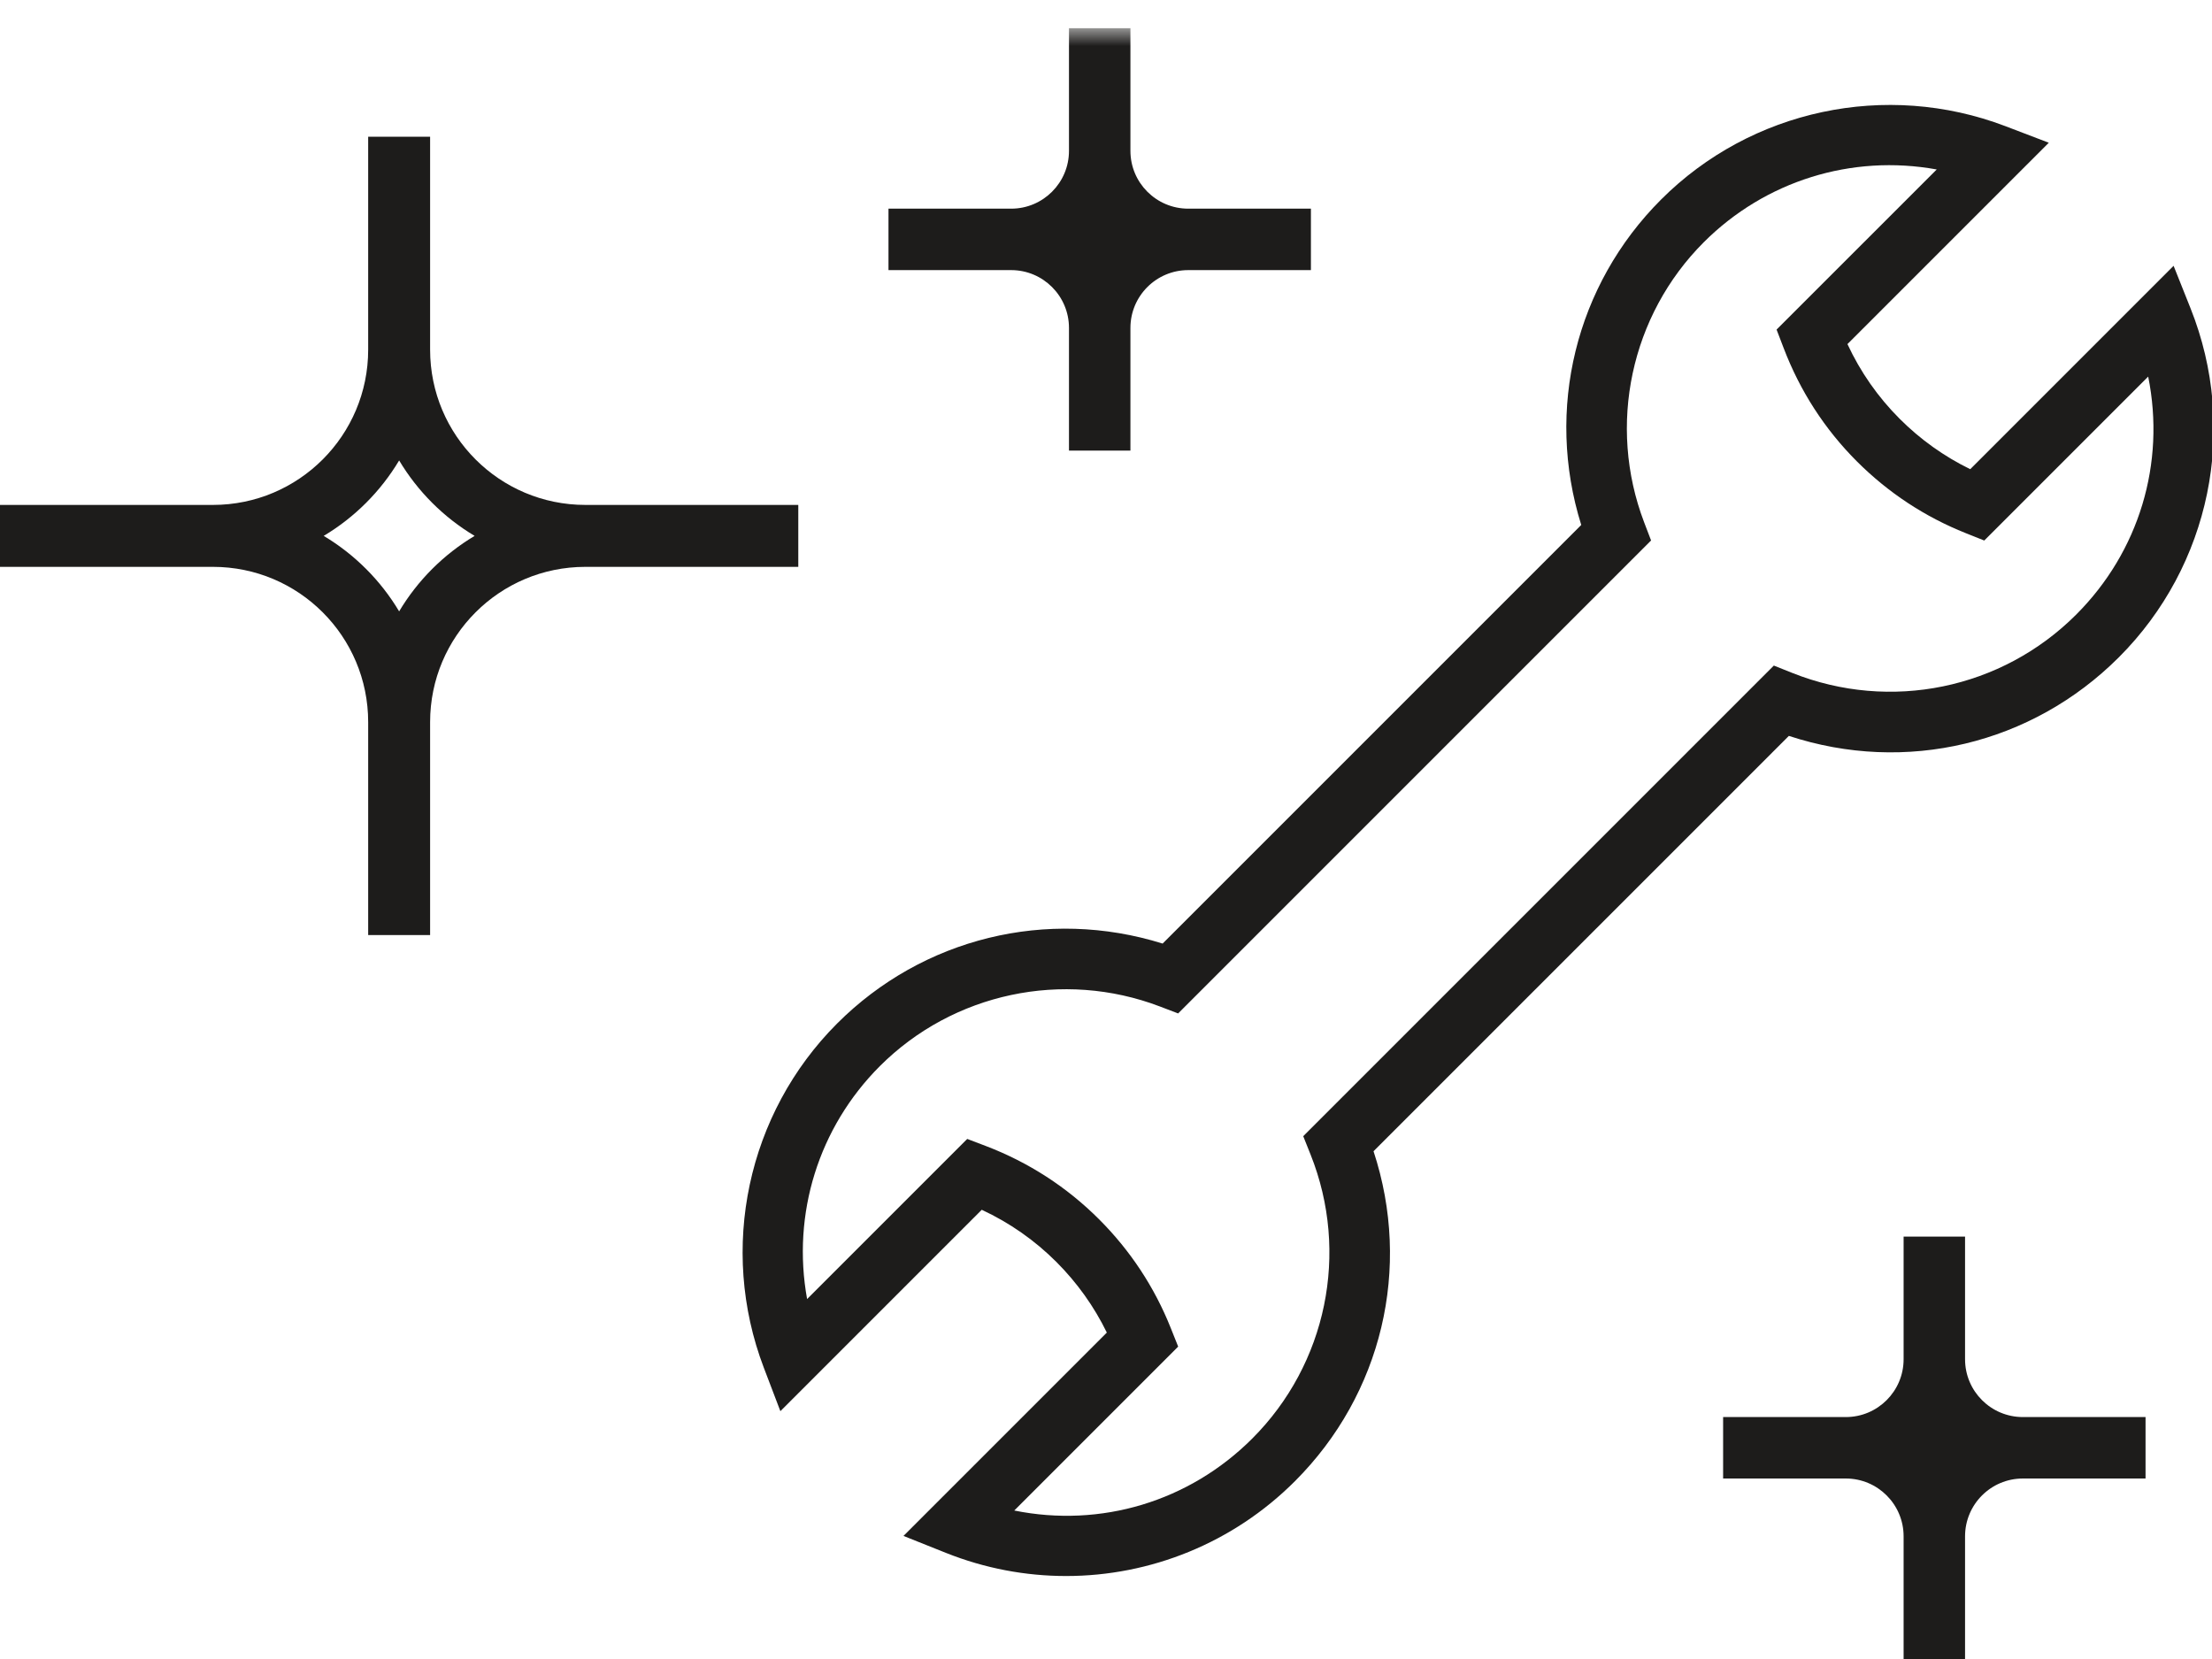
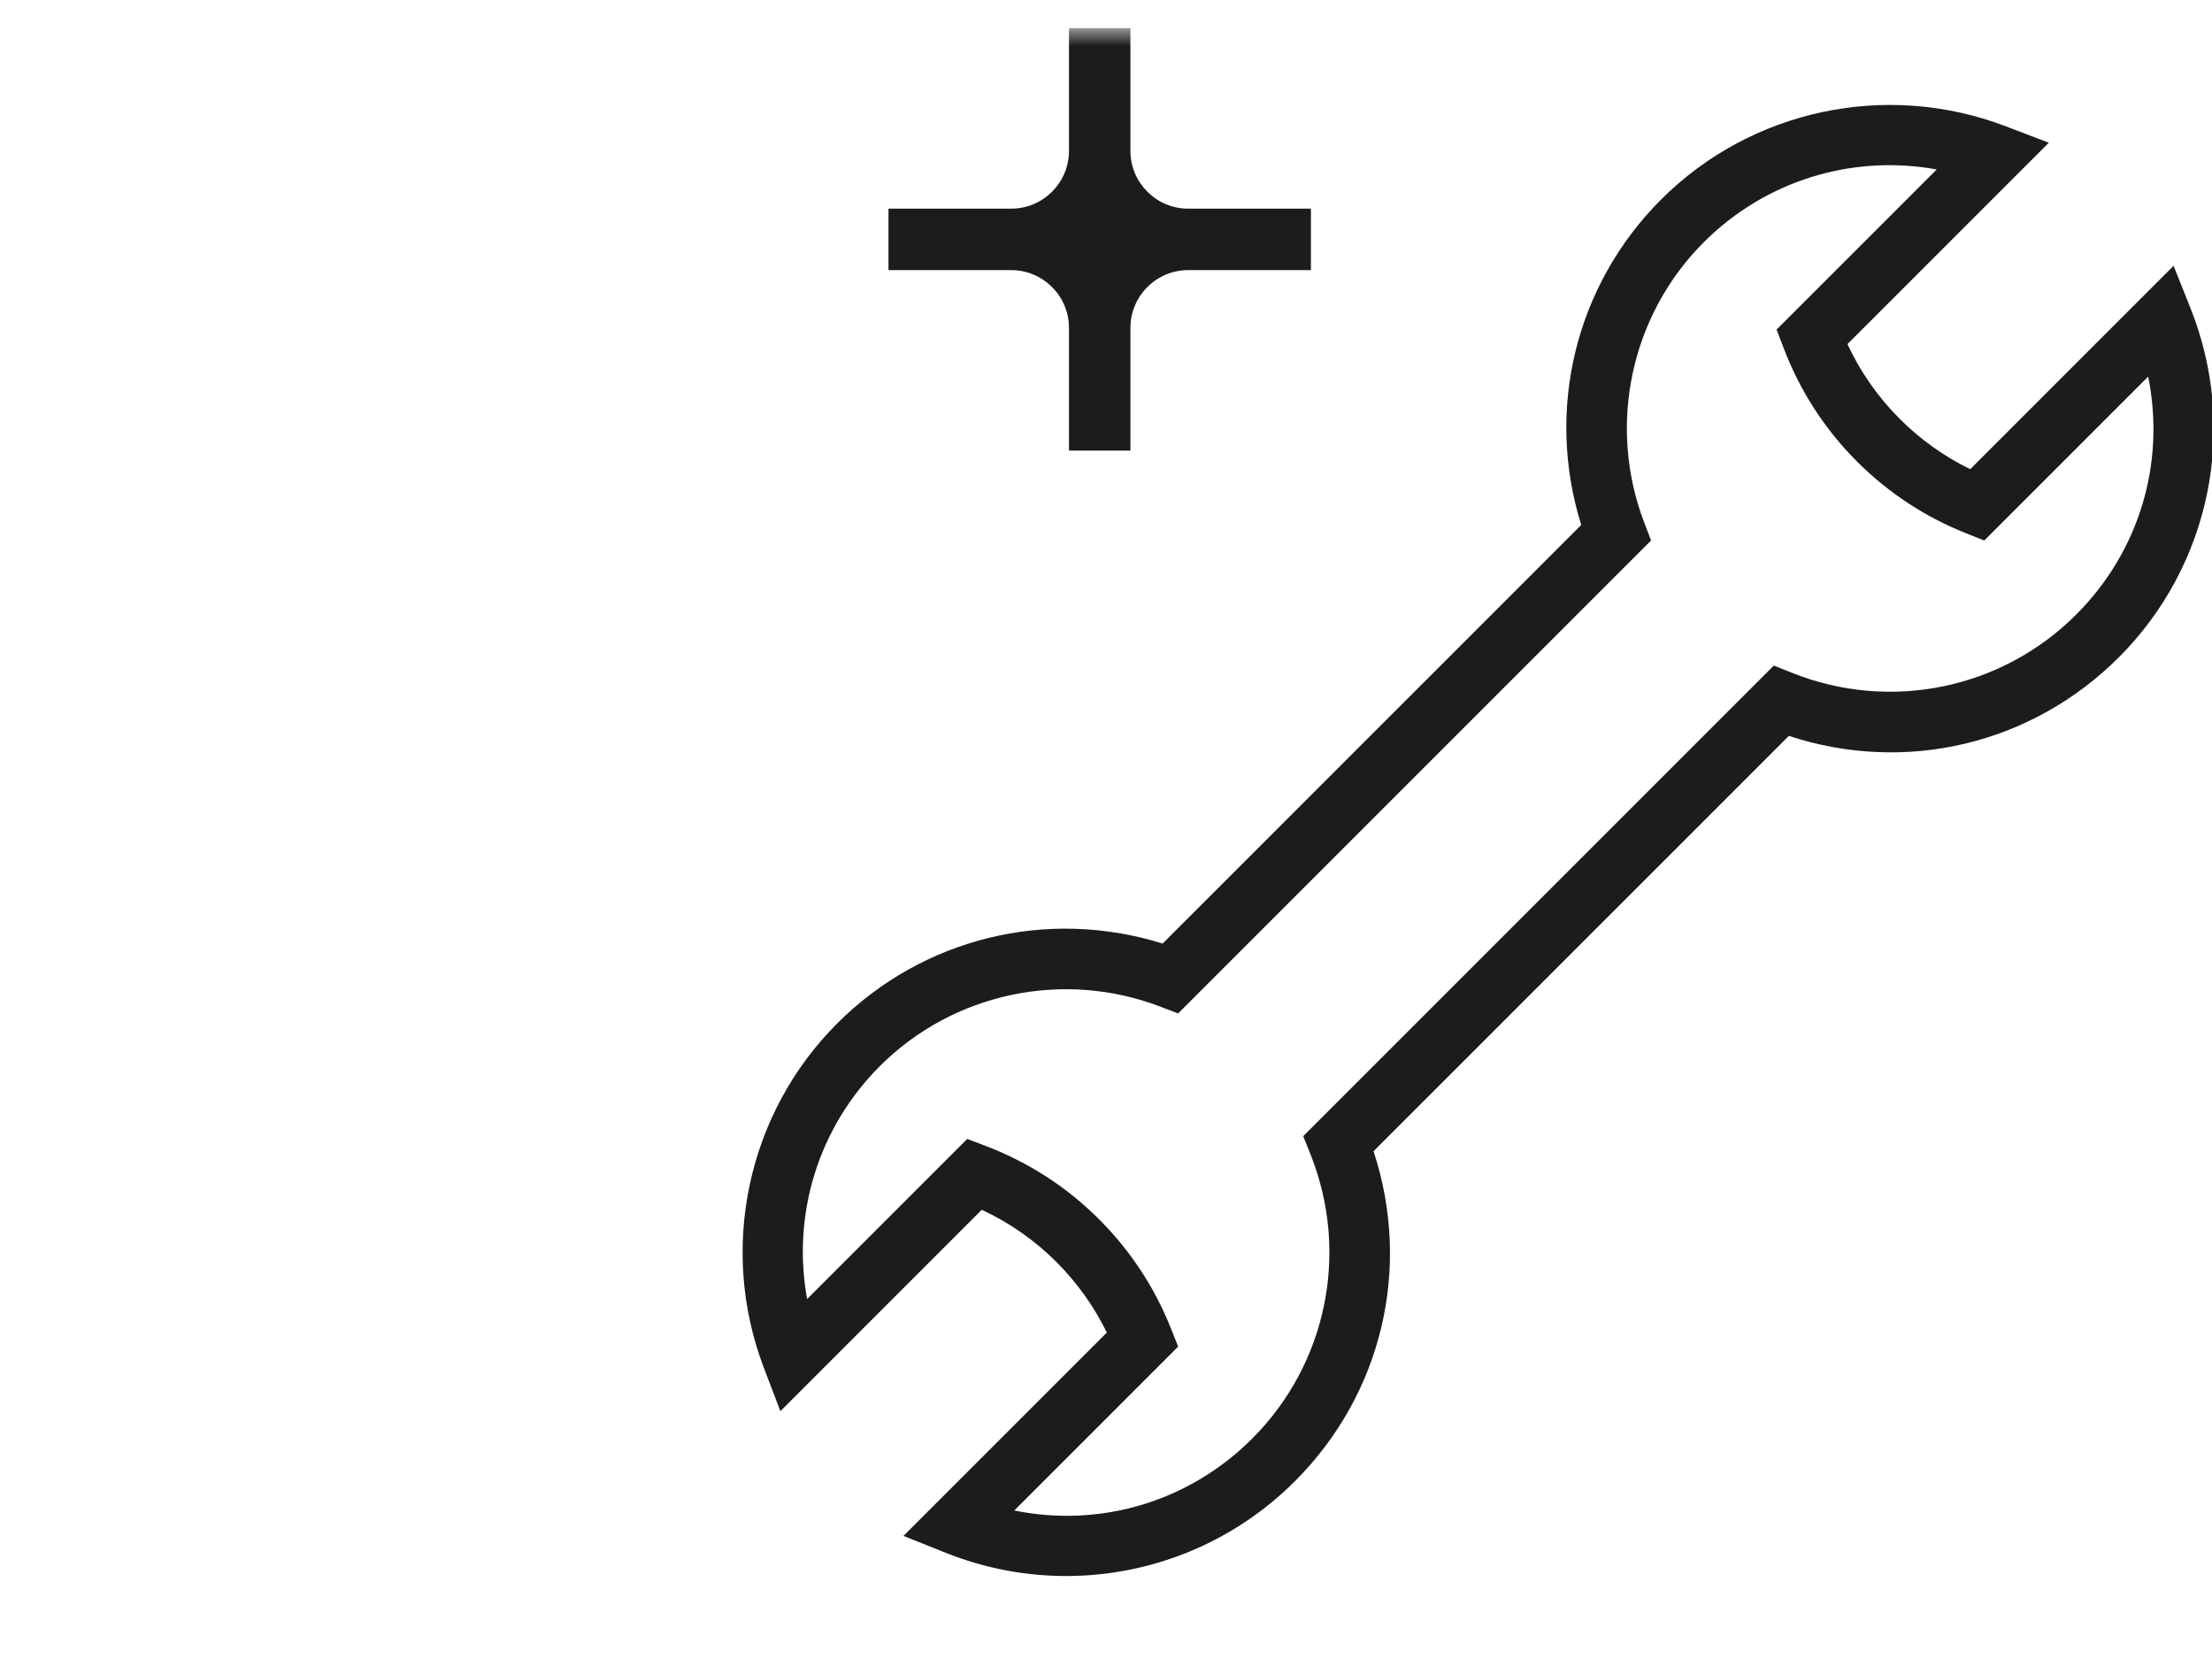
<svg xmlns="http://www.w3.org/2000/svg" xmlns:xlink="http://www.w3.org/1999/xlink" width="72px" height="54px" viewBox="0 0 72 54" version="1.1">
  <title>ico-sav-reparation</title>
  <desc>Created with Sketch.</desc>
  <defs>
    <polygon id="path-1" points="0 0.917 72.055 0.917 72.055 54 0 54" />
  </defs>
  <g id="SERVICES" stroke="none" stroke-width="1" fill="none" fill-rule="evenodd">
    <g id="QUIRI-Desktop-Services-Fermé" transform="translate(-370, -312)">
      <g id="Encart-2" transform="translate(350, 257)">
        <g id="ico-sav-reparation" transform="translate(20, 55)">
-           <path d="M14,4.451 L11.984,4.451 L11.984,11.383 C11.984,14.173 9.722,16.435 6.932,16.435 L0,16.435 L0,18.451 L6.932,18.451 C9.722,18.451 11.984,20.713 11.984,23.504 L11.984,30.435 L14,30.435 L14,23.504 C14,20.713 16.262,18.451 19.053,18.451 L25.984,18.451 L25.984,16.435 L19.053,16.435 C16.262,16.435 14,14.173 14,11.383 L14,4.451 Z M12.992,14.987 C13.594,15.995 14.44,16.841 15.449,17.443 C14.44,18.045 13.594,18.891 12.992,19.9 C12.39,18.891 11.544,18.045 10.536,17.443 C11.544,16.841 12.39,15.995 12.992,14.987 L12.992,14.987 Z" id="Fill-1" fill="#1D1C1B" />
          <g id="Group-5">
            <mask id="mask-2" fill="white">
              <use xlink:href="#path-1" />
            </mask>
            <g id="Clip-4" />
            <path d="M34.795,0.917 L34.795,4.91 C34.795,5.949 33.952,6.792 32.913,6.792 L28.92,6.792 L28.92,8.792 L32.913,8.792 C33.952,8.792 34.795,9.635 34.795,10.674 L34.795,14.667 L36.795,14.667 L36.795,10.674 C36.795,9.635 37.638,8.792 38.677,8.792 L42.67,8.792 L42.67,6.792 L38.677,6.792 C37.638,6.792 36.795,5.949 36.795,4.91 L36.795,0.917 L34.795,0.917 Z" id="Fill-3" fill="#1D1C1B" mask="url(#mask-2)" />
          </g>
-           <path d="M61.962,40.25 L61.962,44.243 C61.962,45.282 61.119,46.125 60.08,46.125 L56.087,46.125 L56.087,48.125 L60.08,48.125 C61.119,48.125 61.962,48.968 61.962,50.007 L61.962,54 L63.962,54 L63.962,50.007 C63.962,48.968 64.805,48.125 65.844,48.125 L69.837,48.125 L69.837,46.125 L65.844,46.125 C64.805,46.125 63.962,45.282 63.962,44.243 L63.962,40.25 L61.962,40.25 Z" id="Fill-6" fill="#1D1C1B" />
          <path d="M42.66,37.584 C43.931,40.772 43.185,44.399 40.761,46.824 C38.711,48.874 35.835,49.737 33.014,49.167 L38.268,43.913 L38.349,43.831 L38.109,43.23 C37.578,41.897 36.793,40.706 35.775,39.688 C34.724,38.637 33.481,37.833 32.078,37.298 L31.483,37.072 L26.271,42.284 C25.769,39.513 26.642,36.7 28.639,34.702 C31.021,32.321 34.601,31.56 37.753,32.76 L38.348,32.987 L53.742,17.592 L53.515,16.998 C52.314,13.842 53.077,10.265 55.458,7.884 C57.456,5.888 60.269,5.013 63.04,5.516 L57.827,10.728 L58.055,11.323 C58.589,12.725 59.392,13.969 60.443,15.02 C61.461,16.037 62.653,16.823 63.986,17.354 L64.587,17.594 L69.923,12.258 C70.492,15.08 69.629,17.956 67.579,20.005 C65.155,22.43 61.527,23.175 58.339,21.904 L57.738,21.664 L42.501,36.901 L42.42,36.983 L42.66,37.584 Z M71.302,10.037 L70.75,8.652 L64.131,15.272 C63.28,14.857 62.508,14.306 61.833,13.631 C61.127,12.925 60.556,12.108 60.134,11.2 L66.688,4.646 L65.271,4.105 C61.39,2.629 56.995,3.568 54.068,6.495 C51.285,9.278 50.294,13.327 51.469,17.087 L37.843,30.713 C34.086,29.539 30.034,30.529 27.25,33.313 C24.323,36.241 23.385,40.638 24.861,44.516 L25.401,45.933 L31.956,39.378 C32.862,39.8 33.68,40.371 34.386,41.077 C35.06,41.752 35.612,42.525 36.027,43.375 L29.408,49.994 L30.793,50.547 C32.062,51.053 33.388,51.299 34.702,51.299 C37.444,51.299 40.135,50.228 42.15,48.212 C44.984,45.379 45.959,41.272 44.708,37.472 L58.227,23.953 C62.029,25.205 66.135,24.228 68.969,21.394 C71.949,18.414 72.865,13.956 71.302,10.037 L71.302,10.037 Z" id="Fill-8" fill="#1D1C1B" />
        </g>
      </g>
    </g>
  </g>
</svg>